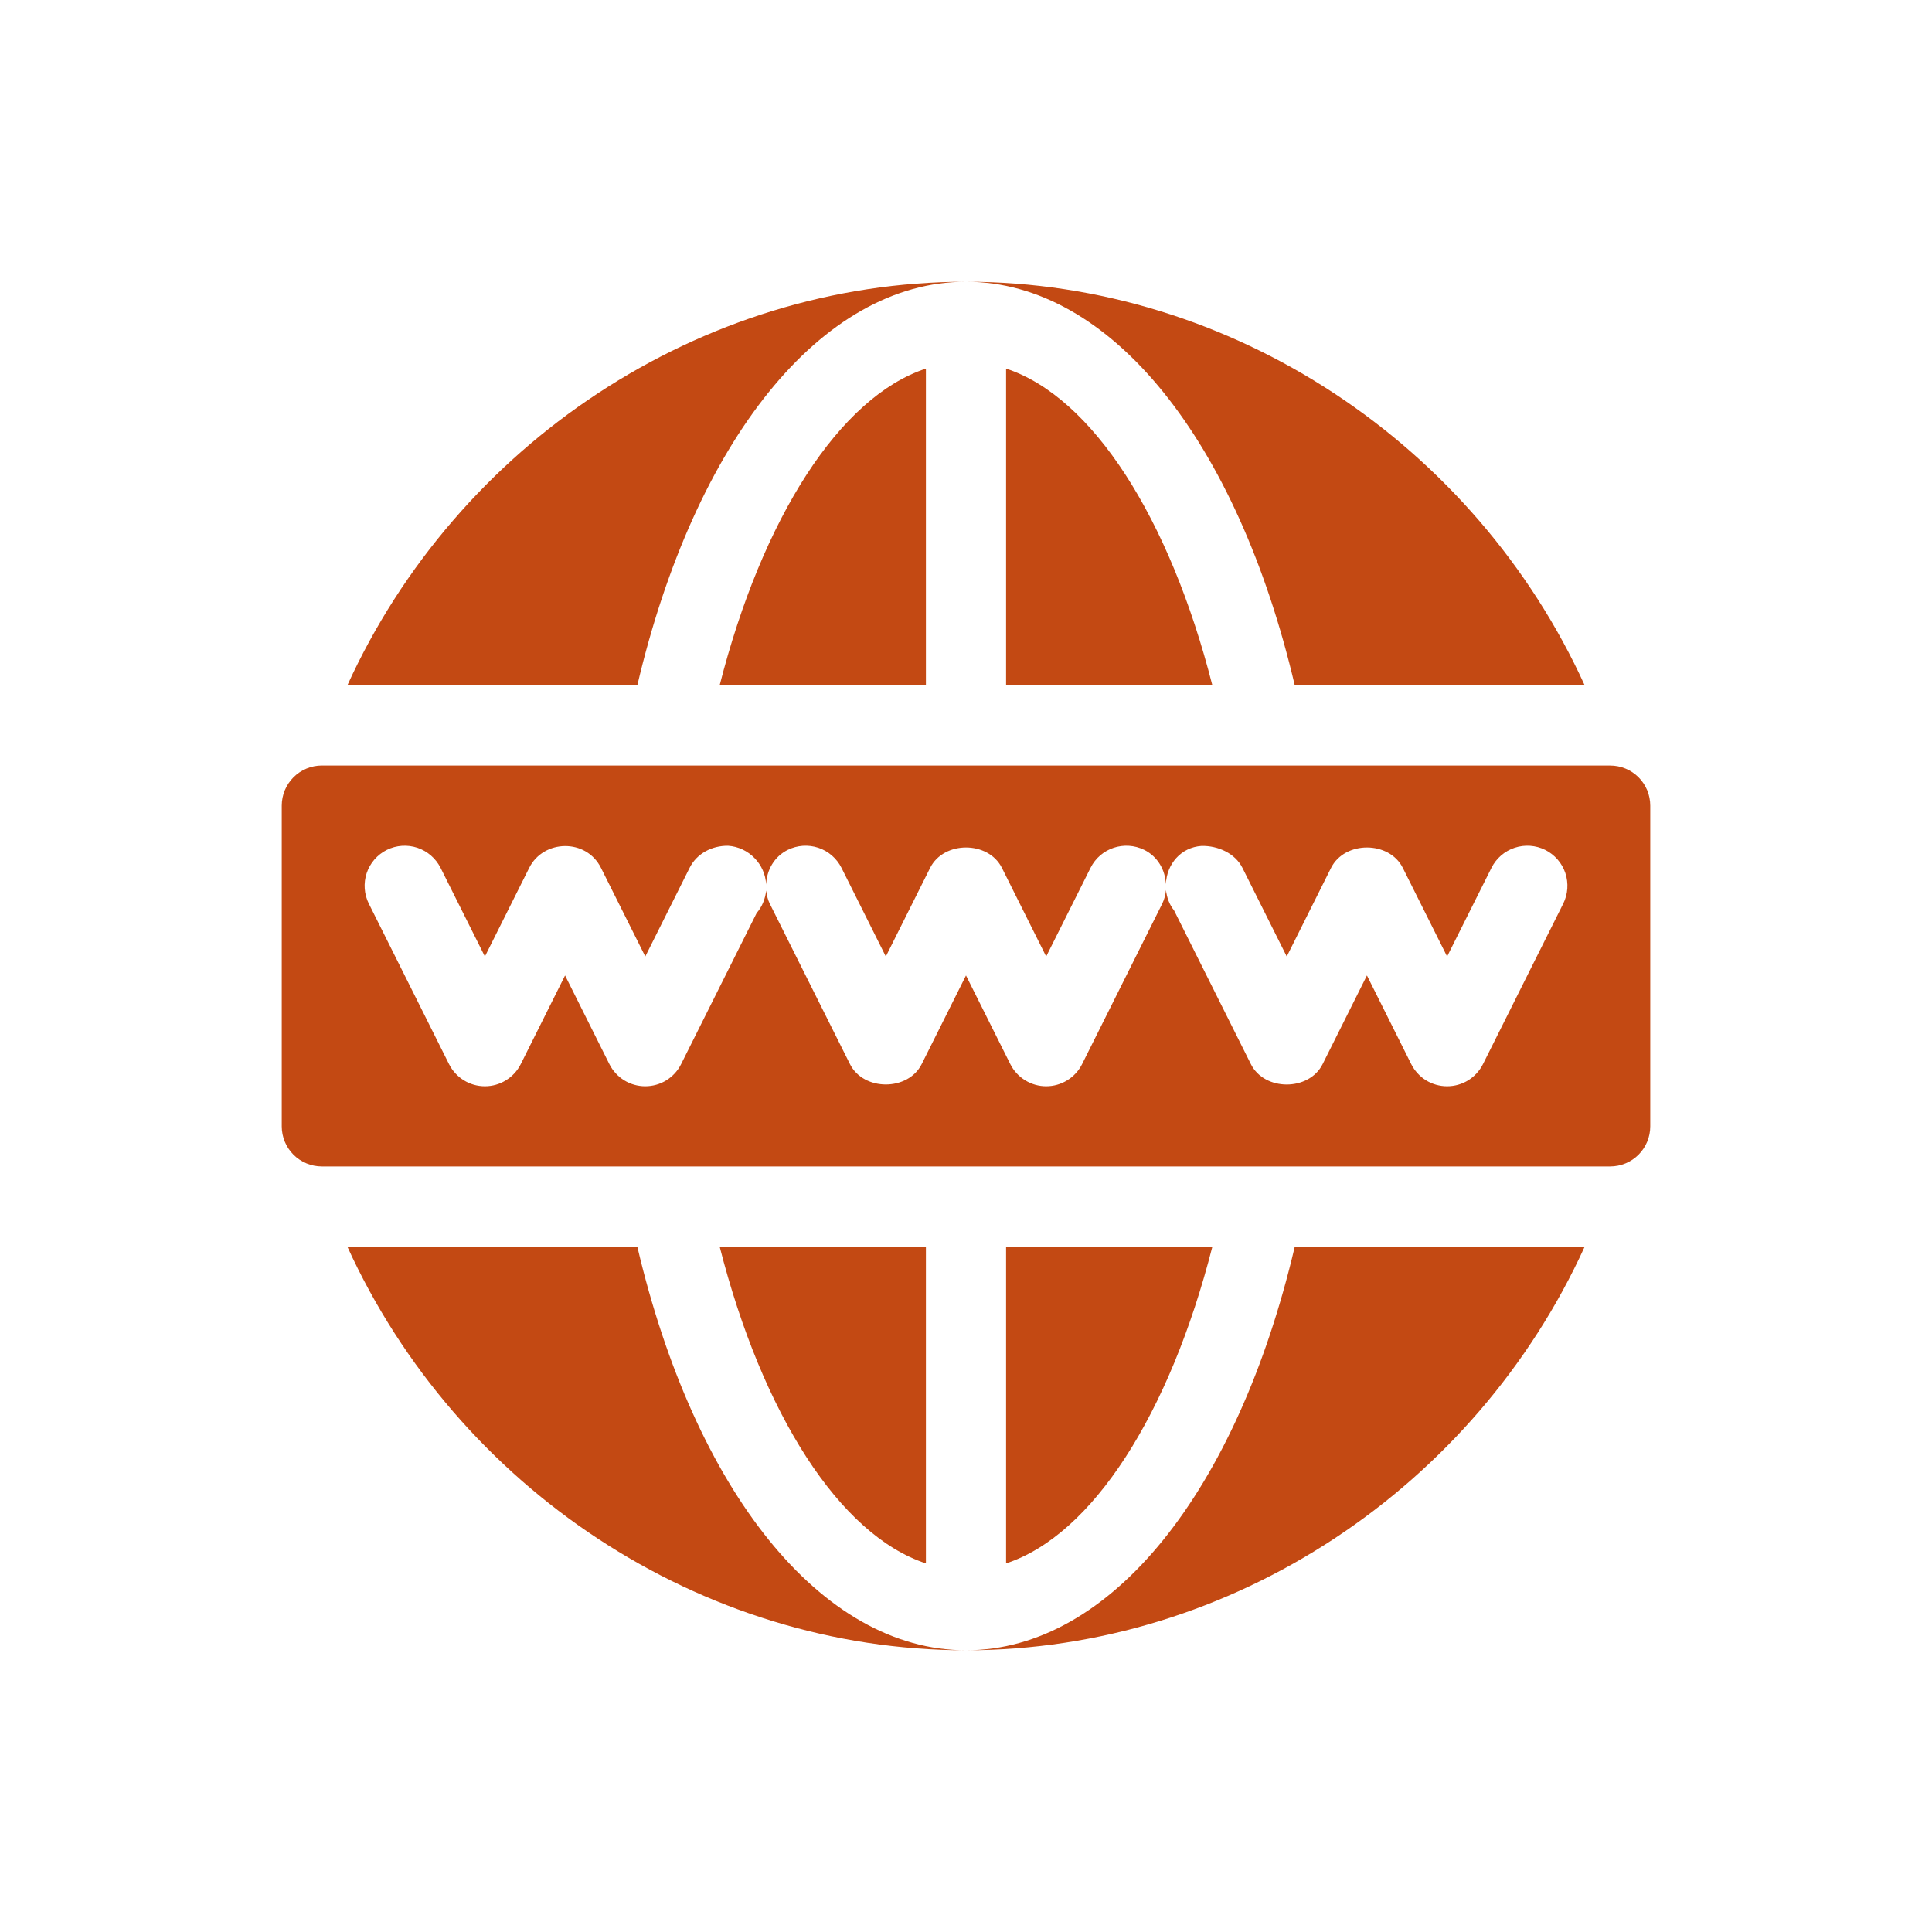
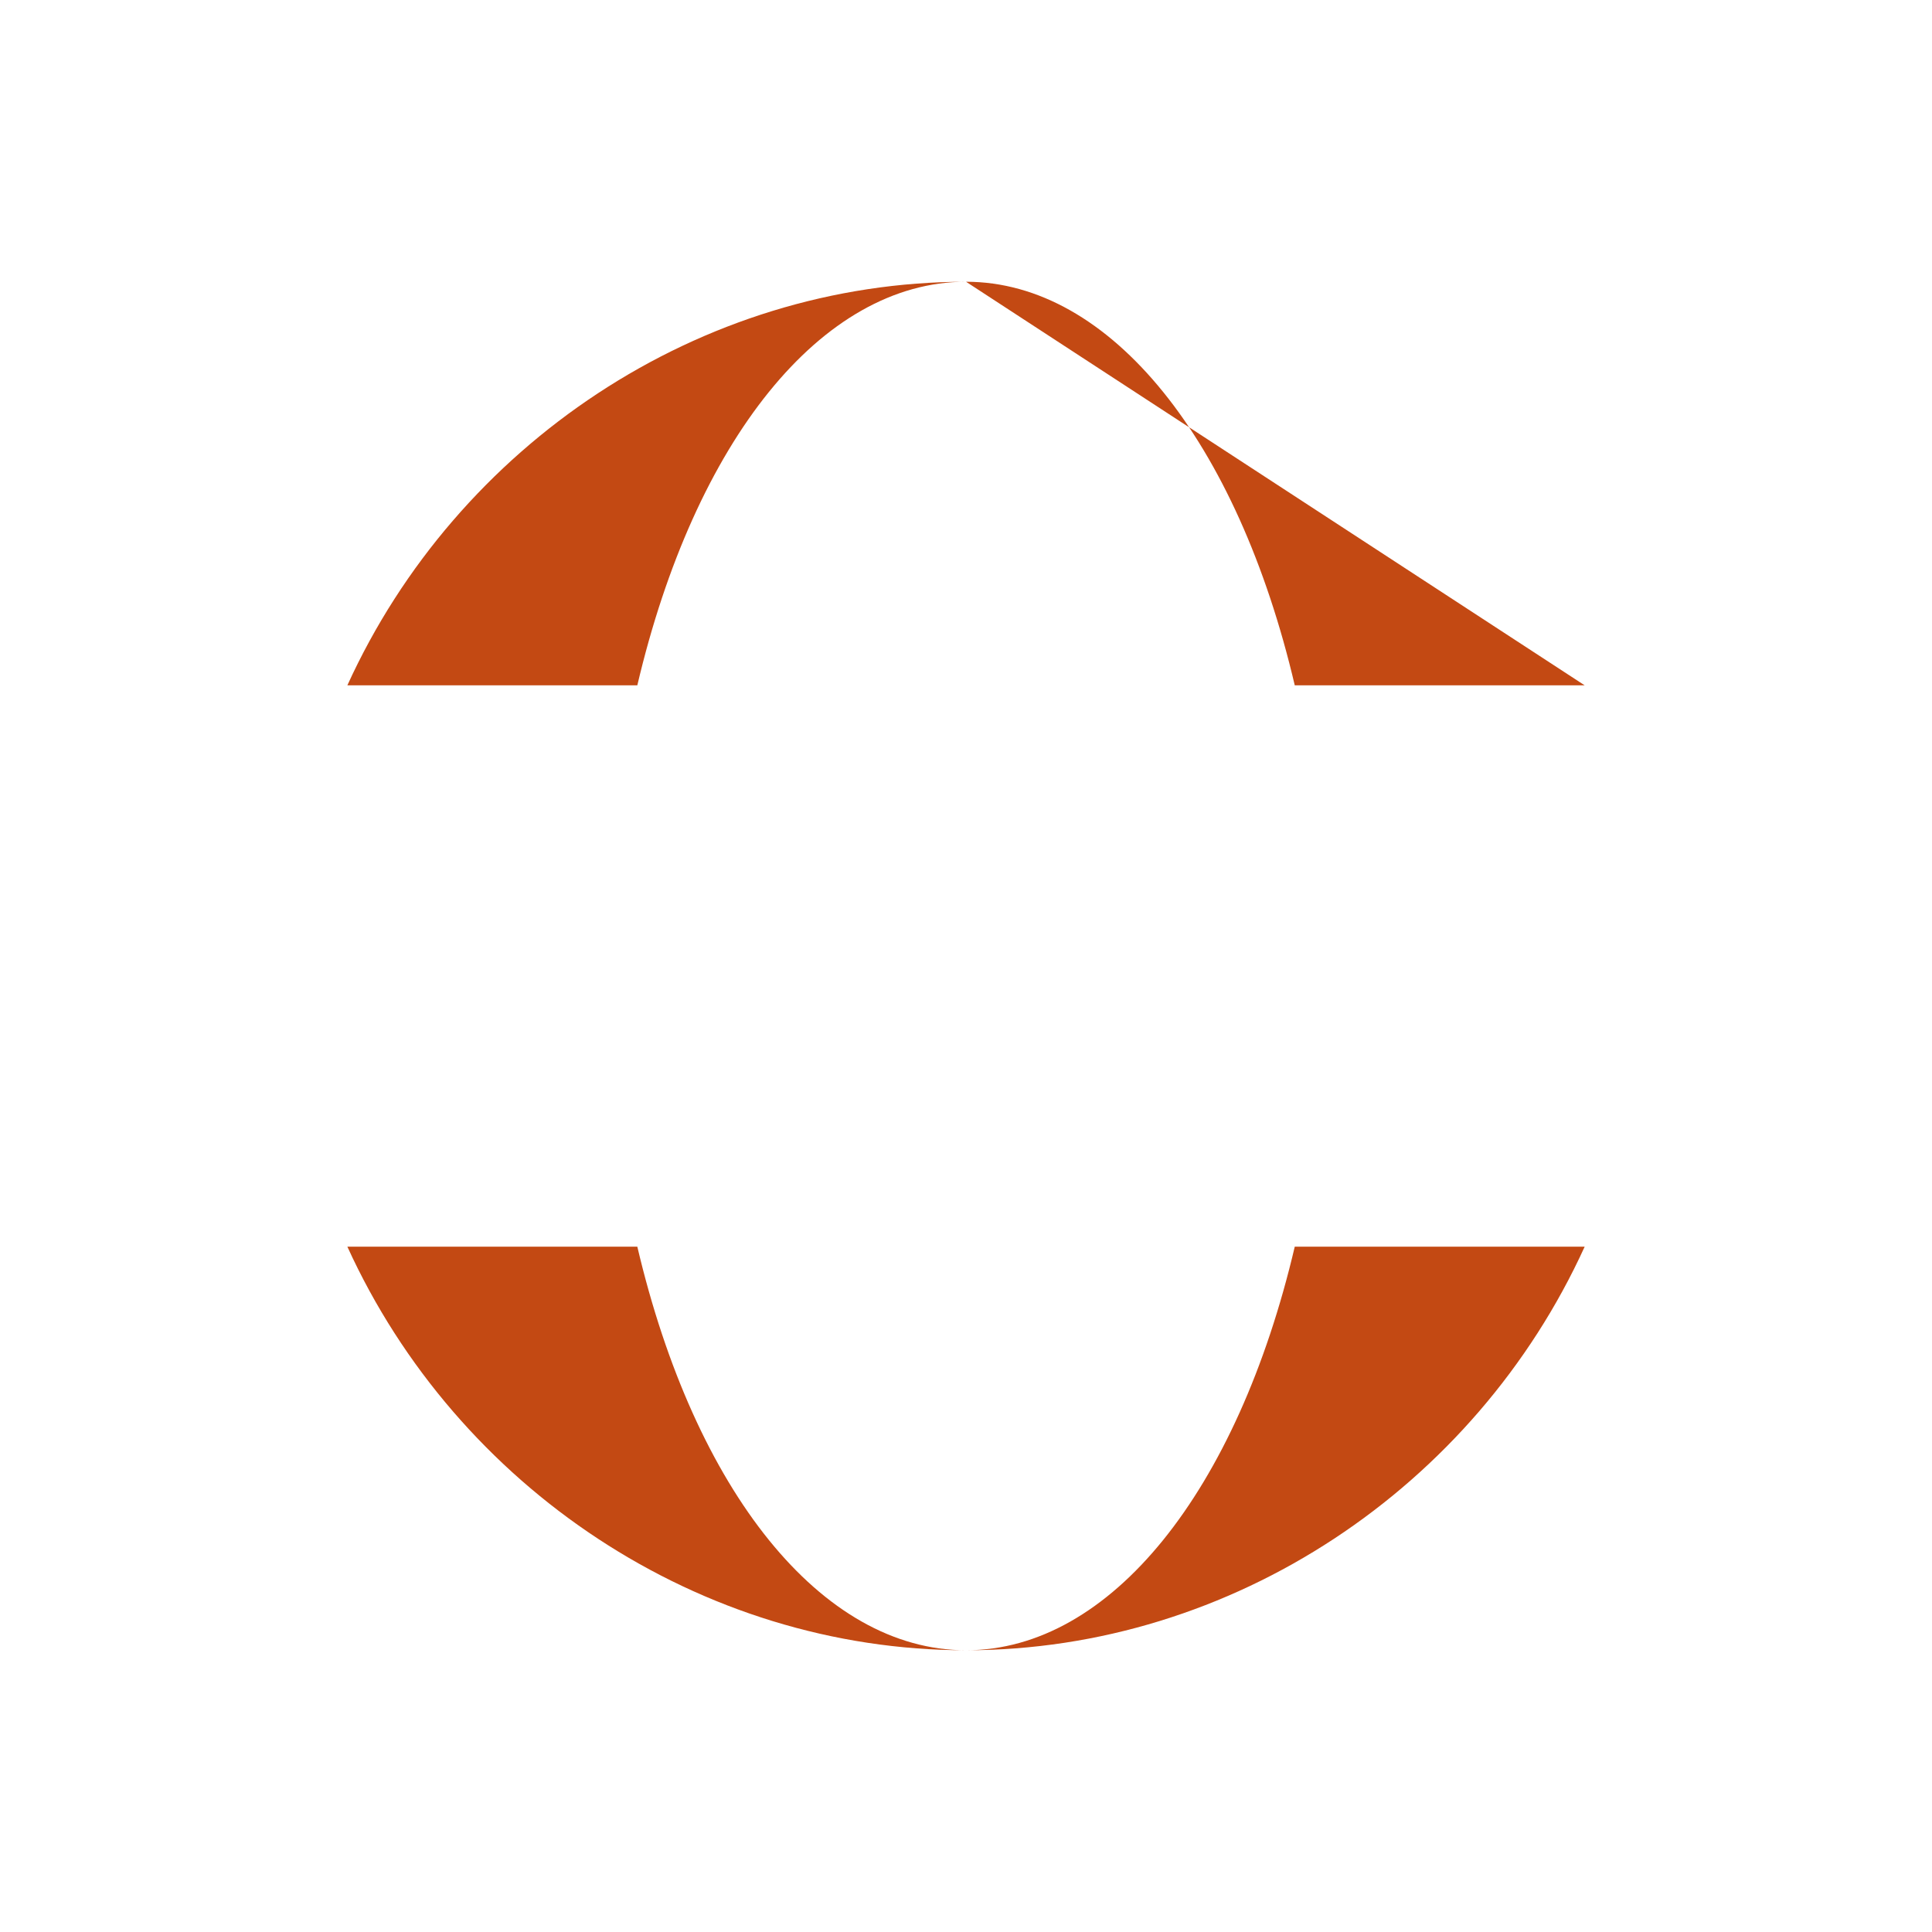
<svg xmlns="http://www.w3.org/2000/svg" width="48" height="48" viewBox="0 0 48 48" fill="none">
-   <path d="M17.88 17.027H23.004V9.158C20.865 9.861 18.941 12.864 17.879 17.028L17.88 17.027ZM17.88 30.973C18.941 35.136 20.865 38.139 23.004 38.842V30.973H17.879L17.88 30.973ZM40.004 19.019H7.996C7.865 19.019 7.736 19.045 7.615 19.095C7.494 19.145 7.384 19.219 7.292 19.311C7.199 19.404 7.126 19.514 7.076 19.634C7.026 19.755 7 19.885 7 20.016V27.984C7 28.248 7.105 28.502 7.292 28.689C7.479 28.875 7.732 28.98 7.996 28.98H40.004C40.268 28.98 40.522 28.875 40.708 28.689C40.895 28.502 41 28.248 41 27.984V20.016C41 19.885 40.974 19.756 40.925 19.635C40.874 19.514 40.801 19.404 40.709 19.311C40.616 19.219 40.506 19.145 40.385 19.095C40.264 19.045 40.135 19.02 40.004 19.02V19.019ZM38.837 22.453L36.844 26.438C36.761 26.603 36.634 26.742 36.477 26.84C36.32 26.937 36.138 26.988 35.953 26.988C35.768 26.988 35.587 26.937 35.429 26.84C35.272 26.742 35.145 26.603 35.062 26.438L33.961 24.235L32.86 26.438C32.521 27.113 31.416 27.113 31.078 26.438L29.169 22.619C29.055 22.479 28.989 22.302 28.968 22.113C28.958 22.231 28.927 22.346 28.875 22.453L26.884 26.438C26.801 26.603 26.674 26.742 26.516 26.839C26.359 26.937 26.177 26.988 25.992 26.988C25.808 26.988 25.626 26.937 25.469 26.839C25.311 26.742 25.184 26.603 25.101 26.438L24 24.235L22.899 26.437C22.561 27.112 21.456 27.112 21.117 26.437L19.125 22.453C19.072 22.348 19.049 22.236 19.036 22.125C19.011 22.34 18.93 22.536 18.799 22.684L16.922 26.438C16.84 26.603 16.712 26.742 16.555 26.84C16.398 26.937 16.216 26.988 16.031 26.988C15.846 26.988 15.665 26.937 15.508 26.84C15.35 26.742 15.223 26.603 15.14 26.438L14.039 24.235L12.938 26.438C12.855 26.603 12.728 26.742 12.57 26.839C12.413 26.937 12.232 26.988 12.047 26.988C11.862 26.988 11.68 26.937 11.523 26.839C11.366 26.742 11.239 26.603 11.156 26.438L9.164 22.453C9.046 22.217 9.027 21.943 9.11 21.692C9.194 21.442 9.373 21.235 9.61 21.116C9.846 20.999 10.119 20.98 10.37 21.063C10.62 21.147 10.827 21.326 10.946 21.562L12.047 23.764L13.148 21.562C13.501 20.855 14.562 20.825 14.931 21.562L16.032 23.764L17.133 21.562C17.312 21.204 17.688 21.009 18.088 21.013C18.603 21.047 19.012 21.472 19.034 21.977C19.046 21.623 19.232 21.285 19.57 21.116C19.807 20.999 20.08 20.979 20.331 21.063C20.581 21.146 20.788 21.326 20.907 21.562L22.008 23.764L23.109 21.562C23.448 20.887 24.553 20.887 24.892 21.562L25.992 23.764L27.094 21.562C27.34 21.069 27.938 20.873 28.43 21.116C28.766 21.284 28.951 21.618 28.966 21.968C28.985 21.467 29.341 21.051 29.852 21.017C30.263 21.008 30.689 21.204 30.868 21.562L31.969 23.764L33.07 21.562C33.409 20.887 34.514 20.887 34.852 21.562L35.953 23.764L37.055 21.562C37.173 21.326 37.38 21.146 37.631 21.063C37.882 20.979 38.155 20.999 38.391 21.116C38.627 21.235 38.807 21.442 38.891 21.692C38.974 21.943 38.955 22.216 38.837 22.453L38.837 22.453ZM24.996 30.973V38.842C27.136 38.139 29.059 35.136 30.121 30.973H24.996V30.973ZM24.996 9.158V17.027H30.121C29.059 12.863 27.136 9.861 24.996 9.158Z" fill="#C34913" />
-   <path d="M15.834 30.973H8.63C11.353 36.95 17.382 41 24.001 41C20.402 41 17.259 37.037 15.834 30.973ZM32.168 30.973C30.742 37.037 27.599 41 24.001 41C30.619 41 36.648 36.951 39.371 30.973H32.168ZM8.63 17.027H15.834C17.259 10.963 20.402 7 24.001 7C17.382 7 11.353 11.049 8.63 17.027ZM24.001 7C27.599 7 30.743 10.963 32.168 17.027H39.371C36.648 11.05 30.619 7 24.001 7Z" fill="#C34913" />
+   <path d="M15.834 30.973H8.63C11.353 36.95 17.382 41 24.001 41C20.402 41 17.259 37.037 15.834 30.973ZM32.168 30.973C30.742 37.037 27.599 41 24.001 41C30.619 41 36.648 36.951 39.371 30.973H32.168ZM8.63 17.027H15.834C17.259 10.963 20.402 7 24.001 7C17.382 7 11.353 11.049 8.63 17.027ZM24.001 7C27.599 7 30.743 10.963 32.168 17.027H39.371Z" fill="#C34913" />
</svg>